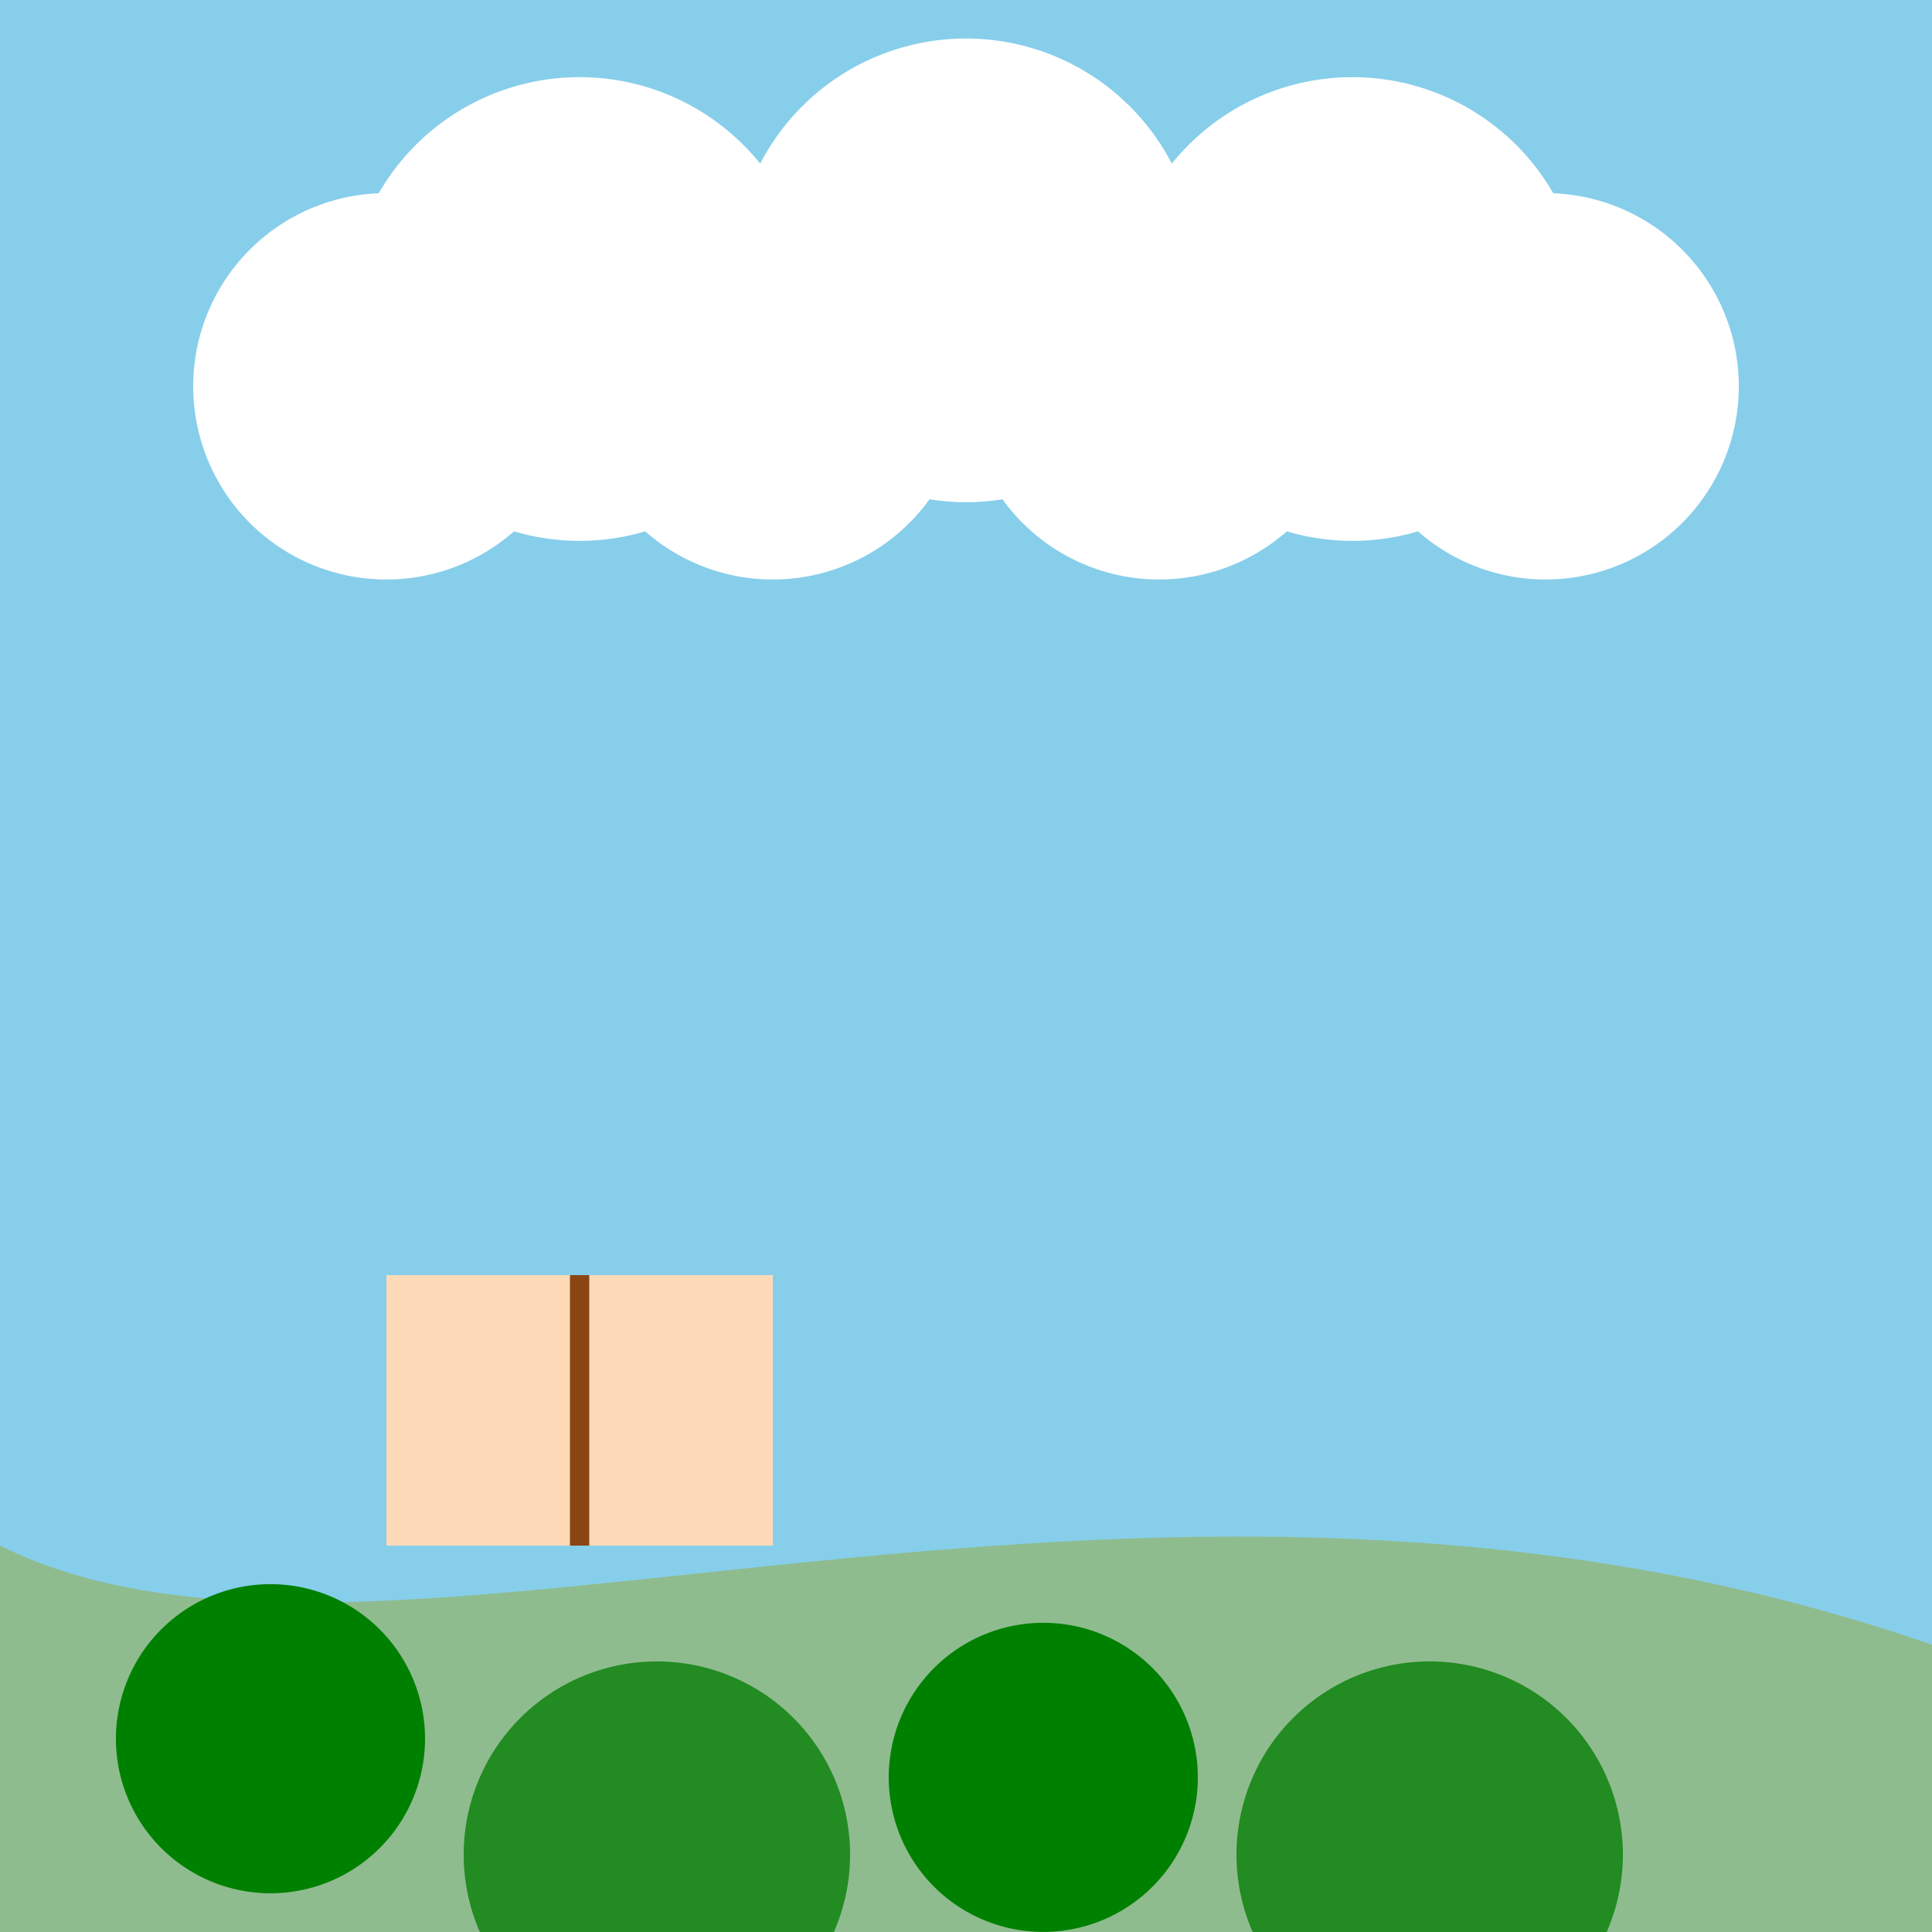
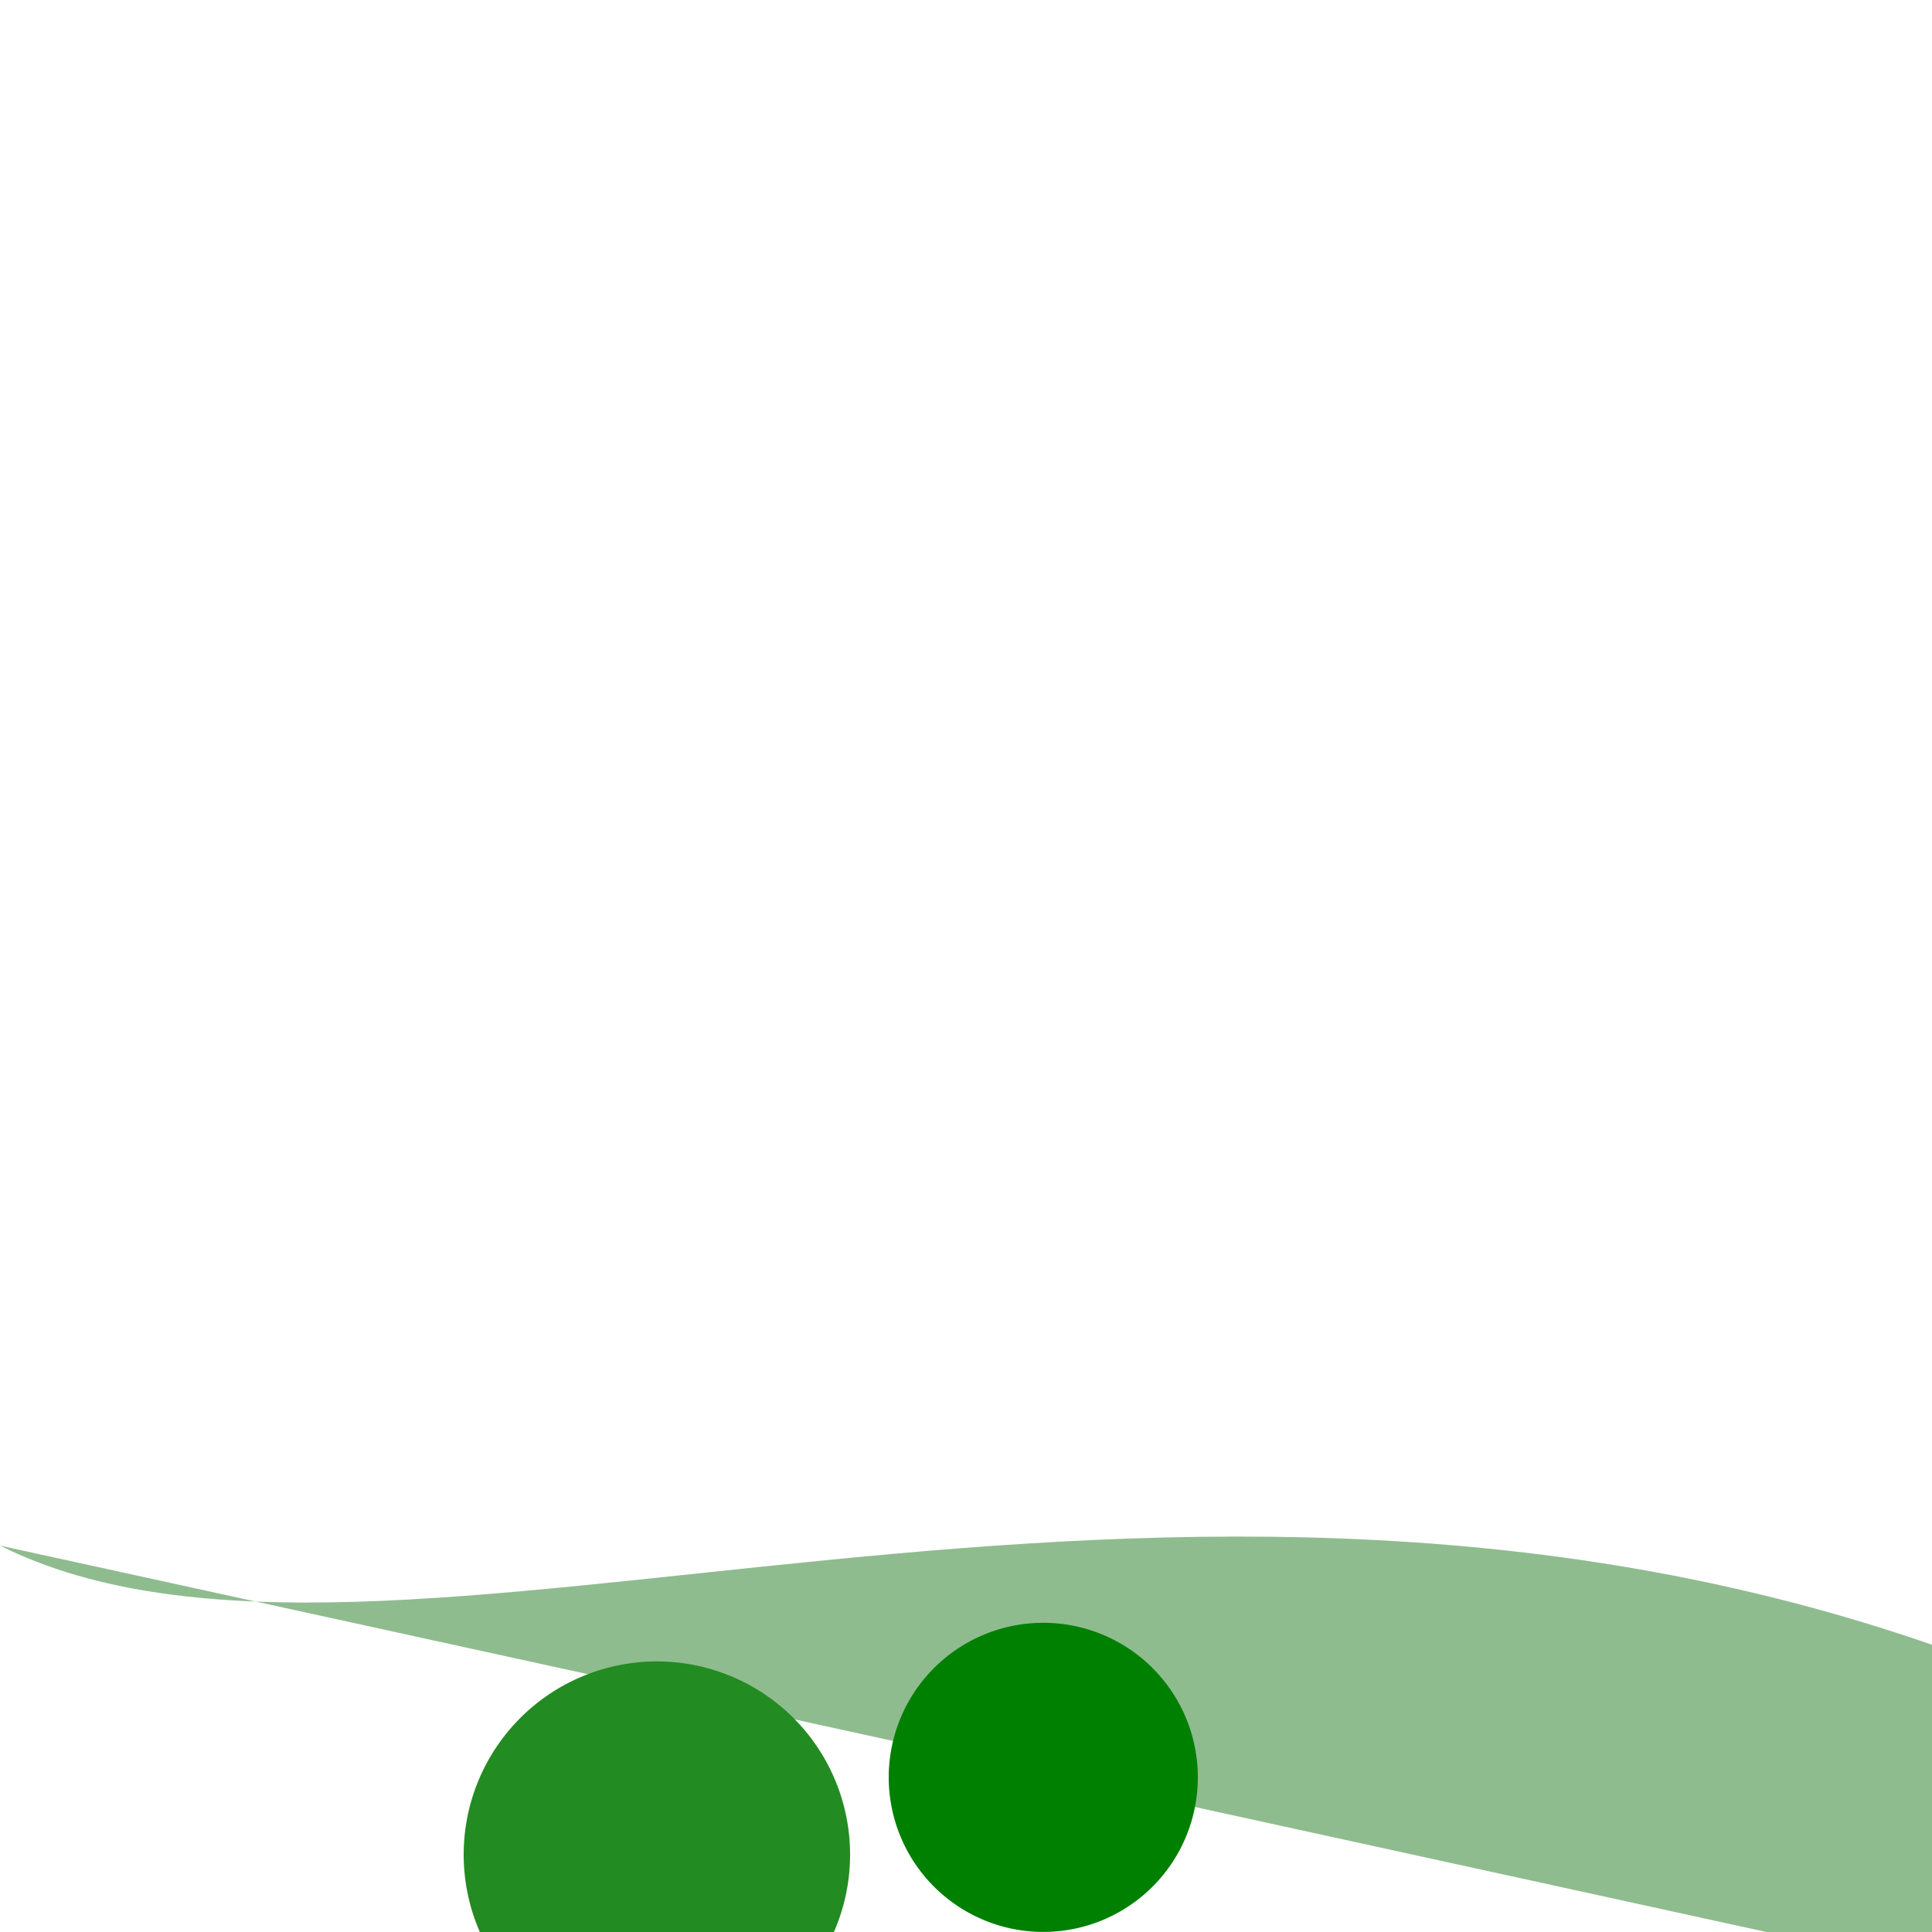
<svg xmlns="http://www.w3.org/2000/svg" width="500" height="500">
  <defs />
  <g>
-     <rect fill="#87CEEB" stroke="none" x="0" y="0" width="512" height="512" />
-     <path fill="#8FBC8F" stroke="none" paint-order="stroke fill markers" d=" M 0 400 C 100 450 300 350 512 430 L 512 512 L 0 512 Z" />
+     <path fill="#8FBC8F" stroke="none" paint-order="stroke fill markers" d=" M 0 400 C 100 450 300 350 512 430 L 512 512 Z" />
    <path fill="#FFFFFF" stroke="none" paint-order="stroke fill markers" d=" M 150 100 A 50 50 0 1 1 150 99.95 L 210 80 A 60 60 0 1 1 210 79.94 L 250 100 A 50 50 0 1 1 250 99.95 L 310 70 A 60 60 0 1 1 310 69.94 L 350 100 A 50 50 0 1 1 350 99.95 L 410 80 A 60 60 0 1 1 410 79.94 L 450 100 A 50 50 0 1 1 450 99.95" />
-     <path fill="#008000" stroke="none" paint-order="stroke fill markers" d=" M 110 450 A 40 40 0 1 1 110 449.96" />
    <path fill="#228B22" stroke="none" paint-order="stroke fill markers" d=" M 220 480 A 50 50 0 1 1 220 479.95" />
    <path fill="#008000" stroke="none" paint-order="stroke fill markers" d=" M 310 460 A 40 40 0 1 1 310 459.96" />
-     <path fill="#228B22" stroke="none" paint-order="stroke fill markers" d=" M 420 480 A 50 50 0 1 1 420 479.95" />
-     <path fill="#FFDAB9" stroke="none" paint-order="stroke fill markers" d=" M 100 400 L 100 330 L 200 330 L 200 400 L 100 400" />
-     <path fill="none" stroke="#8B4513" paint-order="fill stroke markers" d=" M 150 330 L 150 400" stroke-miterlimit="10" stroke-width="5" stroke-dasharray="" />
  </g>
</svg>